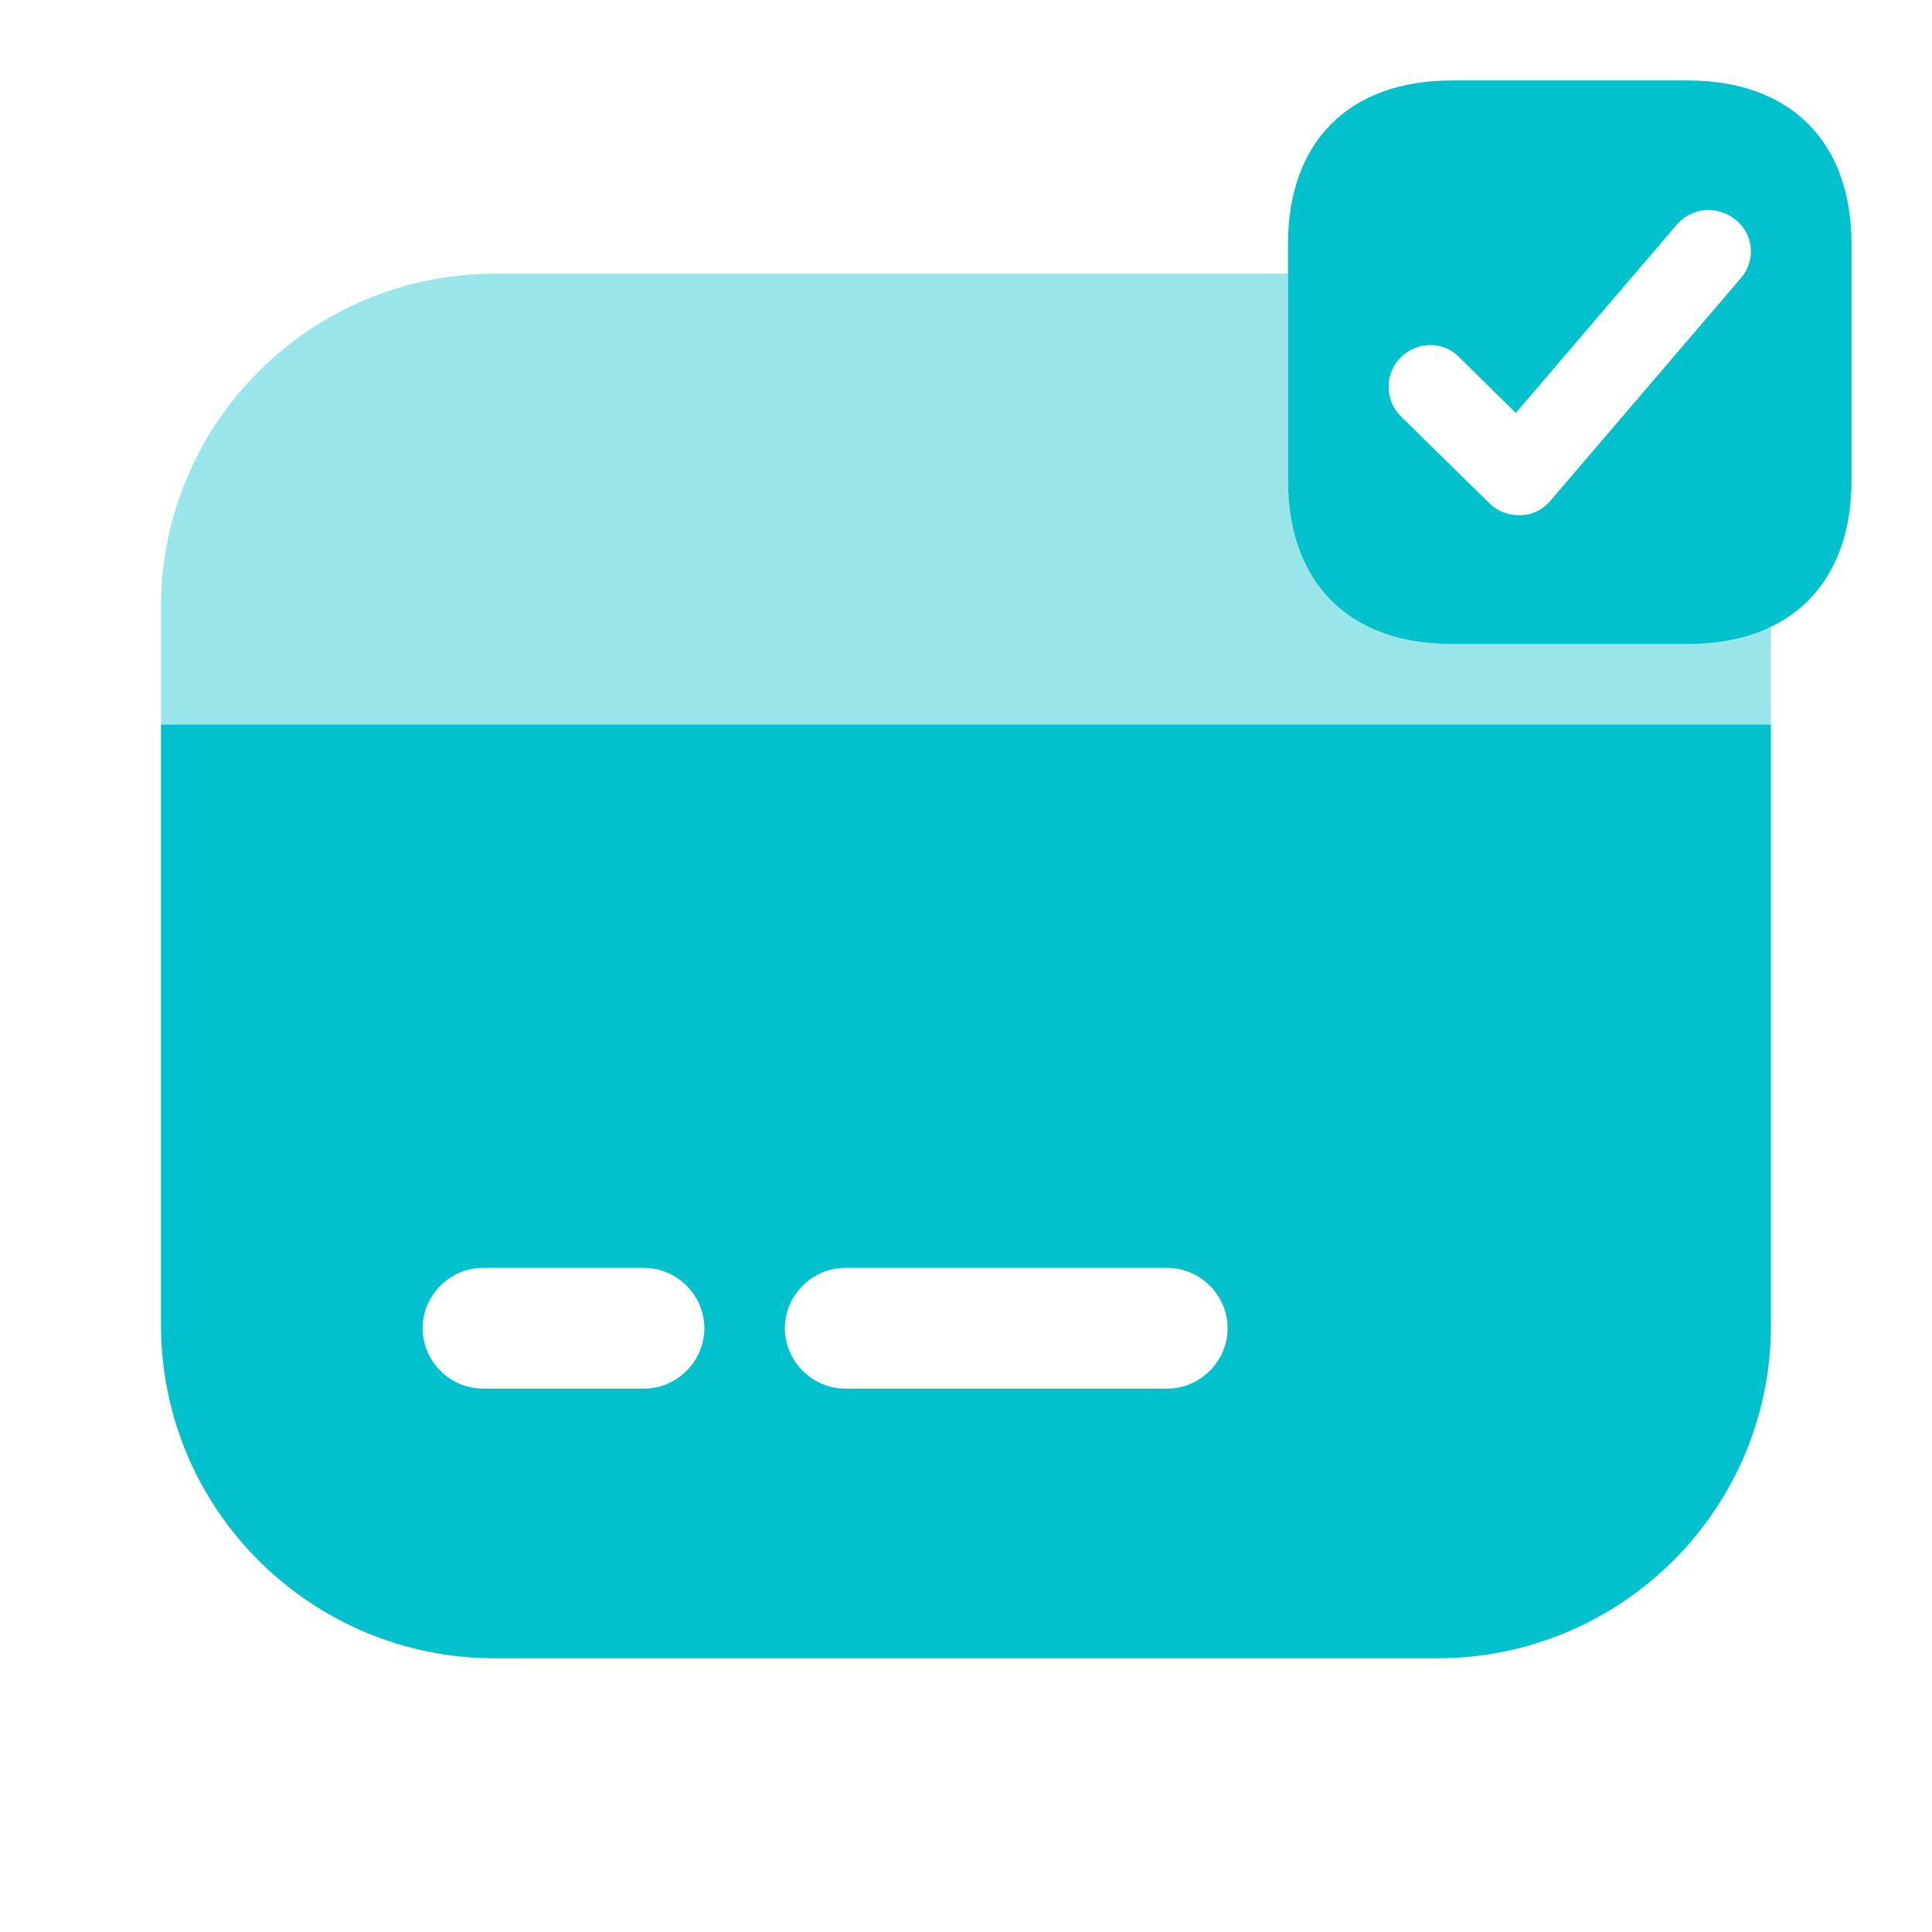
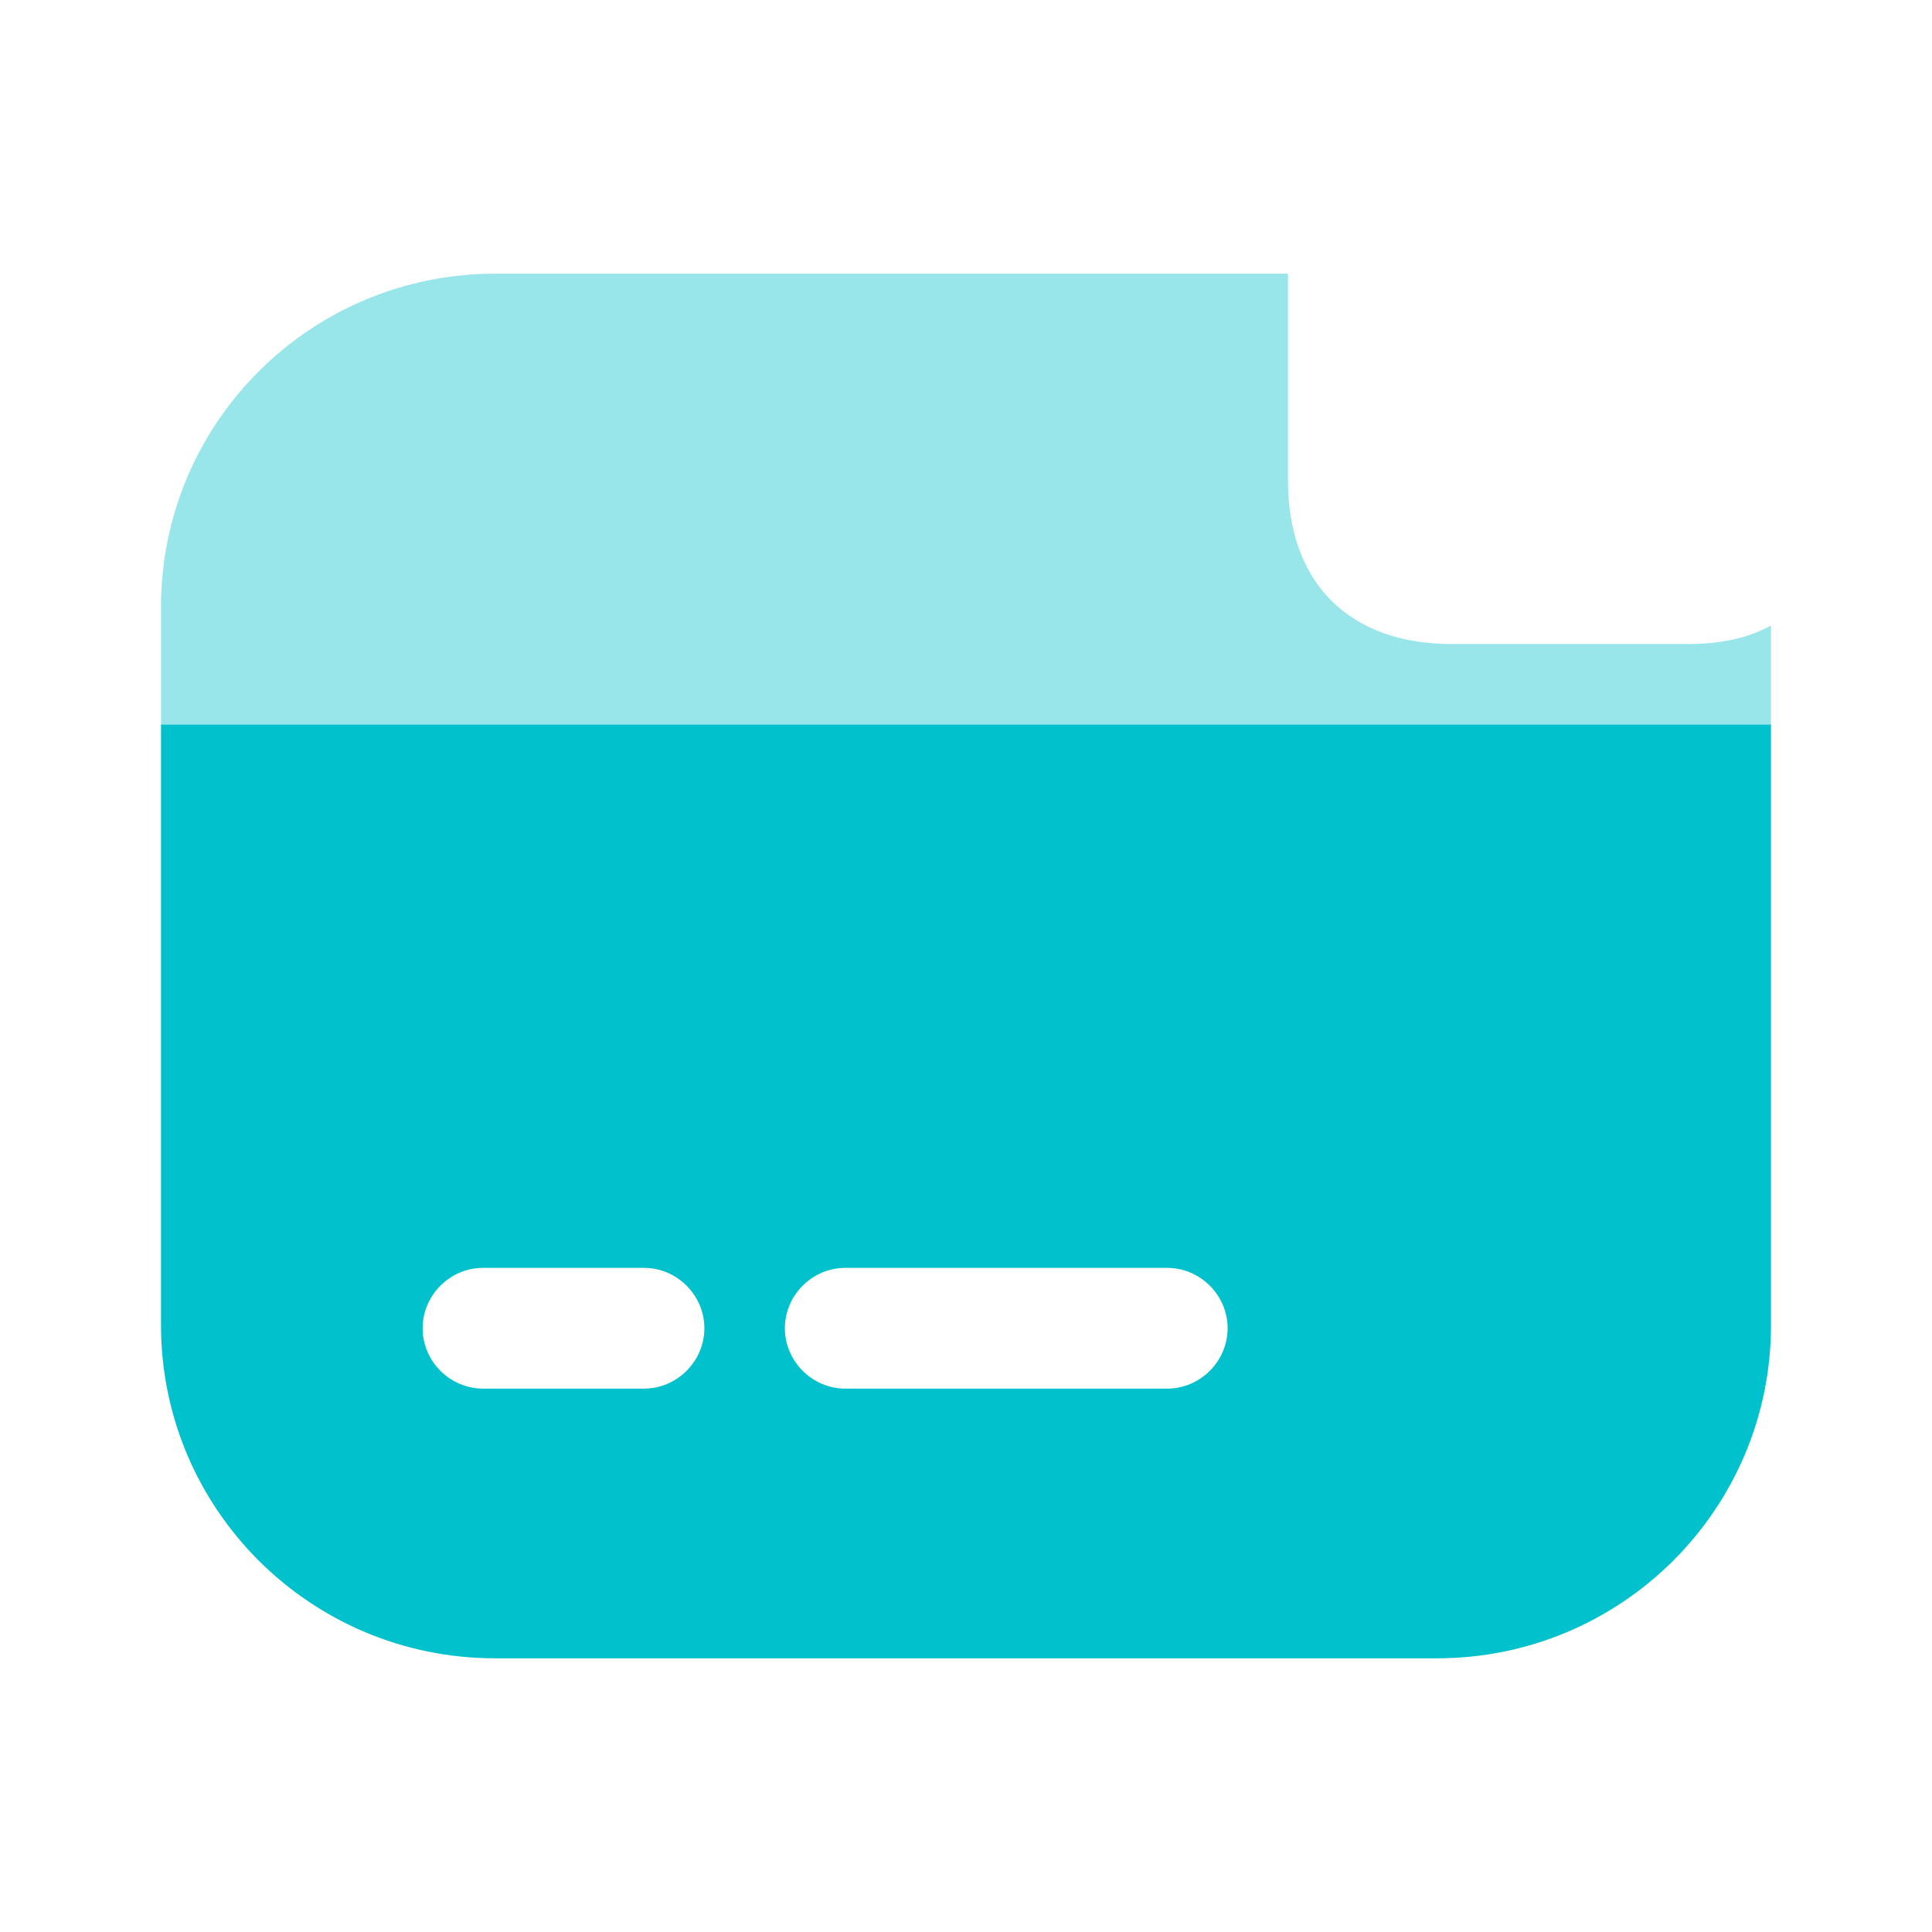
<svg xmlns="http://www.w3.org/2000/svg" width="104" height="104" viewBox="0 0 104 104" fill="none">
  <path opacity="0.4" d="M95.333 33.67V39H8.667V32.673C8.667 22.75 16.727 14.733 26.65 14.733H69.333V25.87C69.333 31.373 72.627 34.667 78.13 34.667H90.87C92.603 34.667 94.077 34.363 95.333 33.67Z" fill="#00C1CC" />
  <path d="M8.667 39V71.327C8.667 81.25 16.727 89.267 26.65 89.267H77.35C87.273 89.267 95.333 81.25 95.333 71.327V39H8.667ZM34.667 74.75H26C24.223 74.75 22.75 73.277 22.75 71.5C22.75 69.723 24.223 68.25 26 68.25H34.667C36.443 68.25 37.917 69.723 37.917 71.5C37.917 73.277 36.443 74.75 34.667 74.75ZM62.833 74.75H45.5C43.723 74.75 42.25 73.277 42.25 71.5C42.25 69.723 43.723 68.25 45.5 68.25H62.833C64.61 68.25 66.083 69.723 66.083 71.5C66.083 73.277 64.61 74.75 62.833 74.75Z" fill="#00C1CC" />
-   <path d="M90.87 4.333H78.13C72.627 4.333 69.333 7.627 69.333 13.13V25.87C69.333 31.373 72.627 34.667 78.13 34.667H90.87C96.373 34.667 99.667 31.373 99.667 25.87V13.13C99.667 7.627 96.373 4.333 90.87 4.333ZM93.73 14.95L83.46 26.953C83.07 27.43 82.463 27.733 81.857 27.733C81.813 27.733 81.813 27.733 81.77 27.733C81.163 27.733 80.6 27.517 80.167 27.083L75.4 22.403C74.533 21.537 74.533 20.107 75.4 19.24C76.267 18.373 77.697 18.33 78.563 19.24L81.597 22.23L90.263 12.09C91.087 11.137 92.473 11.05 93.427 11.83C94.423 12.61 94.51 14.04 93.73 14.95Z" fill="#00C1CC" />
</svg>